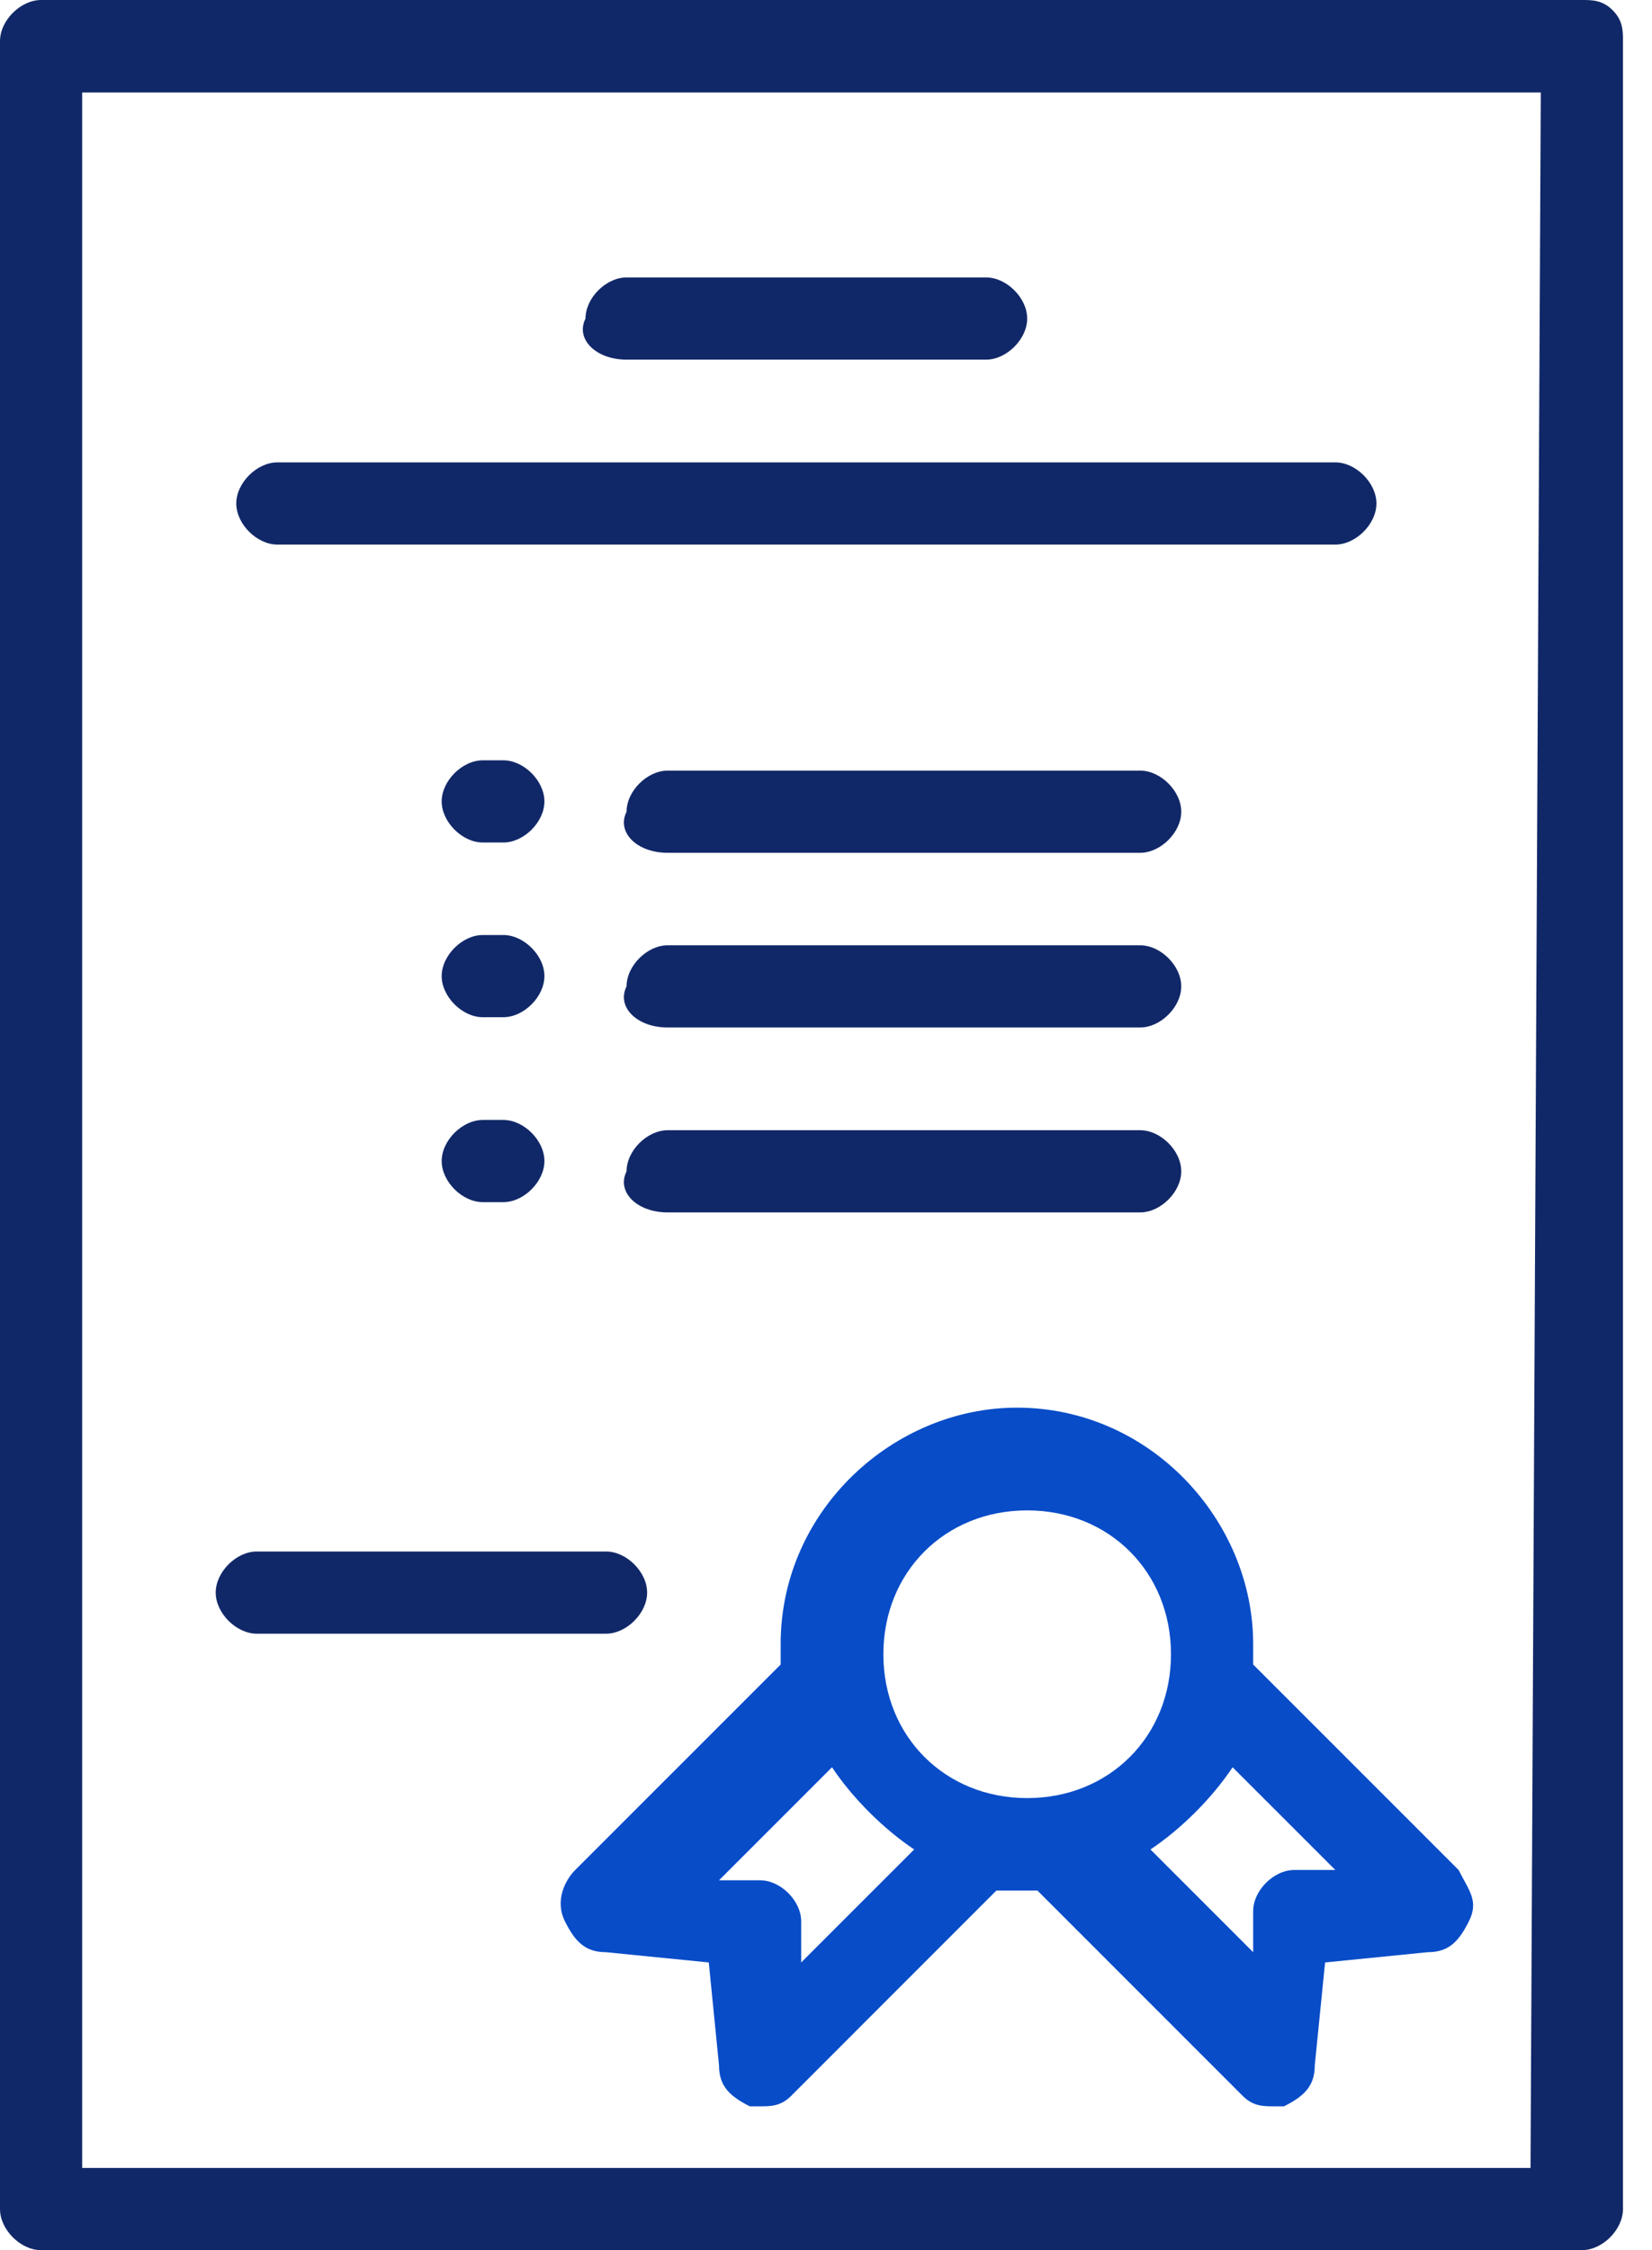
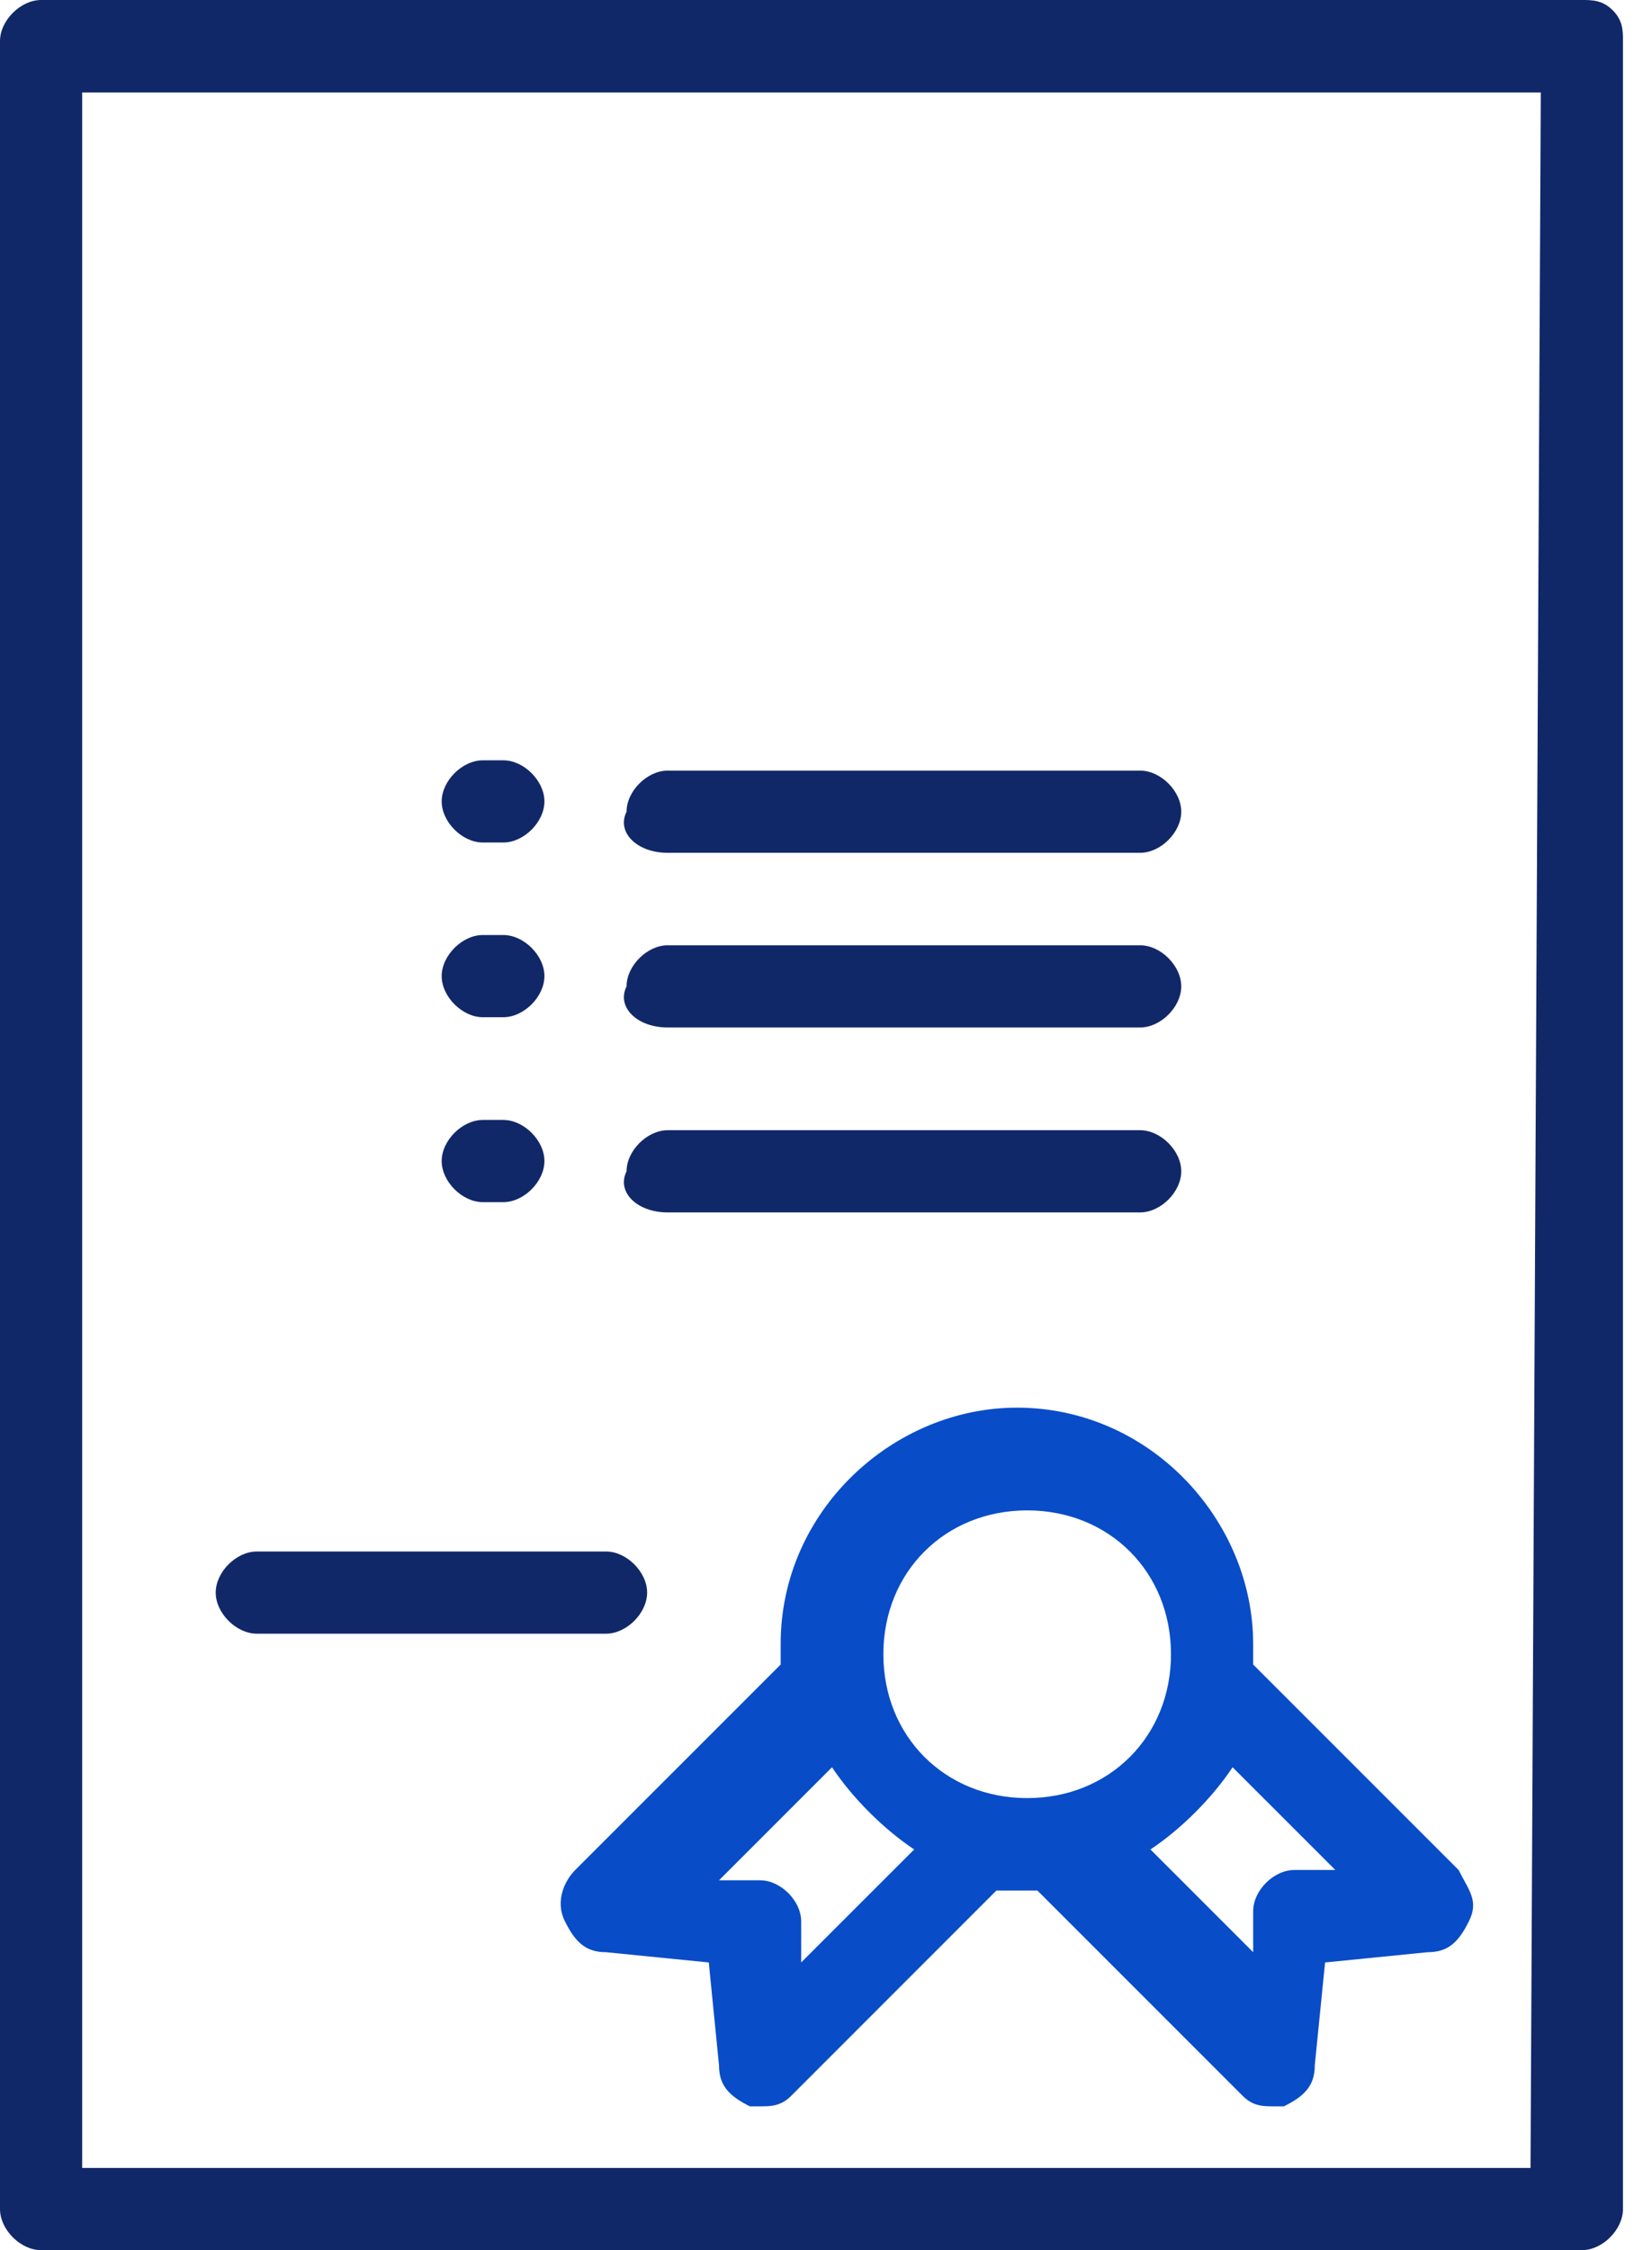
<svg xmlns="http://www.w3.org/2000/svg" width="47" height="64" viewBox="0 0 47 64" fill="none">
  <path d="M43.544 61.662H2.338V2.63H43.836L43.544 61.662ZM45.882 0.292C45.59 1.78324e-05 45.297 0 45.005 0H1.169C0.585 0 0 0.584 0 1.169V62.831C0 63.416 0.585 64 1.169 64H45.005C45.59 64 46.174 63.416 46.174 62.831V1.169C46.174 0.877 46.174 0.584 45.882 0.292Z" fill="#112868" />
  <path d="M37.991 53.187H36.822C36.237 53.187 35.653 53.772 35.653 54.356V55.525L32.731 52.603C33.608 52.018 34.484 51.142 35.068 50.265L37.991 53.187ZM22.794 55.817V54.648C22.794 54.064 22.21 53.48 21.626 53.48H20.456L23.671 50.265C24.256 51.142 25.133 52.018 26.009 52.603L22.794 55.817ZM29.224 42.959C31.561 42.959 33.315 44.712 33.315 47.05C33.315 49.388 31.561 51.142 29.224 51.142C26.886 51.142 25.132 49.388 25.132 47.05C25.132 44.712 26.886 42.959 29.224 42.959ZM35.653 46.758C35.653 43.251 32.731 40.037 28.932 40.037C25.425 40.037 22.21 42.959 22.21 46.758C22.21 47.05 22.21 47.05 22.21 47.343L16.365 53.187C16.073 53.48 15.78 54.064 16.073 54.648C16.365 55.233 16.658 55.525 17.242 55.525L20.165 55.817L20.456 58.74C20.456 59.324 20.749 59.617 21.333 59.909H21.626C21.918 59.909 22.21 59.909 22.503 59.617L28.347 53.772C28.64 53.772 28.639 53.772 28.932 53.772C29.224 53.772 29.224 53.772 29.516 53.772L35.361 59.617C35.653 59.909 35.945 59.909 36.238 59.909H36.529C37.114 59.617 37.406 59.324 37.406 58.74L37.699 55.817L40.621 55.525C41.206 55.525 41.498 55.233 41.79 54.648C42.082 54.064 41.79 53.772 41.498 53.187L35.653 47.343C35.653 47.343 35.653 47.05 35.653 46.758Z" fill="#084CC8" />
  <path d="M7.306 46.466H17.242C17.827 46.466 18.411 45.881 18.411 45.297C18.411 44.712 17.827 44.128 17.242 44.128H7.306C6.721 44.128 6.137 44.712 6.137 45.297C6.137 45.881 6.721 46.466 7.306 46.466Z" fill="#112868" />
-   <path d="M17.826 10.229H28.055C28.639 10.229 29.224 9.644 29.224 9.06C29.224 8.475 28.639 7.891 28.055 7.891H17.826C17.242 7.891 16.658 8.475 16.658 9.06C16.366 9.644 16.95 10.229 17.826 10.229Z" fill="#112868" />
-   <path d="M7.891 15.489H37.991C38.575 15.489 39.16 14.904 39.16 14.32C39.16 13.735 38.575 13.151 37.991 13.151H7.891C7.307 13.151 6.722 13.735 6.722 14.32C6.722 14.904 7.307 15.489 7.891 15.489Z" fill="#112868" />
  <path d="M18.995 24.256H32.438C33.023 24.256 33.607 23.671 33.607 23.087C33.607 22.502 33.023 21.918 32.438 21.918H18.995C18.411 21.918 17.826 22.502 17.826 23.087C17.534 23.671 18.118 24.256 18.995 24.256Z" fill="#112868" />
  <path d="M14.32 21.625H13.736C13.151 21.625 12.566 22.21 12.566 22.794C12.566 23.379 13.151 23.963 13.736 23.963H14.32C14.905 23.963 15.489 23.379 15.489 22.794C15.489 22.21 14.905 21.625 14.32 21.625Z" fill="#112868" />
-   <path d="M18.995 29.224H32.438C33.023 29.224 33.607 28.639 33.607 28.055C33.607 27.47 33.023 26.886 32.438 26.886H18.995C18.411 26.886 17.826 27.47 17.826 28.055C17.534 28.639 18.118 29.224 18.995 29.224Z" fill="#112868" />
+   <path d="M18.995 29.224H32.438C33.023 29.224 33.607 28.639 33.607 28.055C33.607 27.47 33.023 26.886 32.438 26.886H18.995C18.411 26.886 17.826 27.47 17.826 28.055C17.534 28.639 18.118 29.224 18.995 29.224" fill="#112868" />
  <path d="M14.32 26.594H13.736C13.151 26.594 12.566 27.178 12.566 27.763C12.566 28.347 13.151 28.932 13.736 28.932H14.32C14.905 28.932 15.489 28.347 15.489 27.763C15.489 27.178 14.905 26.594 14.32 26.594Z" fill="#112868" />
  <path d="M18.995 34.484H32.438C33.023 34.484 33.607 33.899 33.607 33.315C33.607 32.73 33.023 32.146 32.438 32.146H18.995C18.411 32.146 17.826 32.73 17.826 33.315C17.534 33.899 18.118 34.484 18.995 34.484Z" fill="#112868" />
  <path d="M14.32 31.854H13.736C13.151 31.854 12.566 32.438 12.566 33.023C12.566 33.607 13.151 34.192 13.736 34.192H14.32C14.905 34.192 15.489 33.607 15.489 33.023C15.489 32.438 14.905 31.854 14.32 31.854Z" fill="#112868" />
</svg>